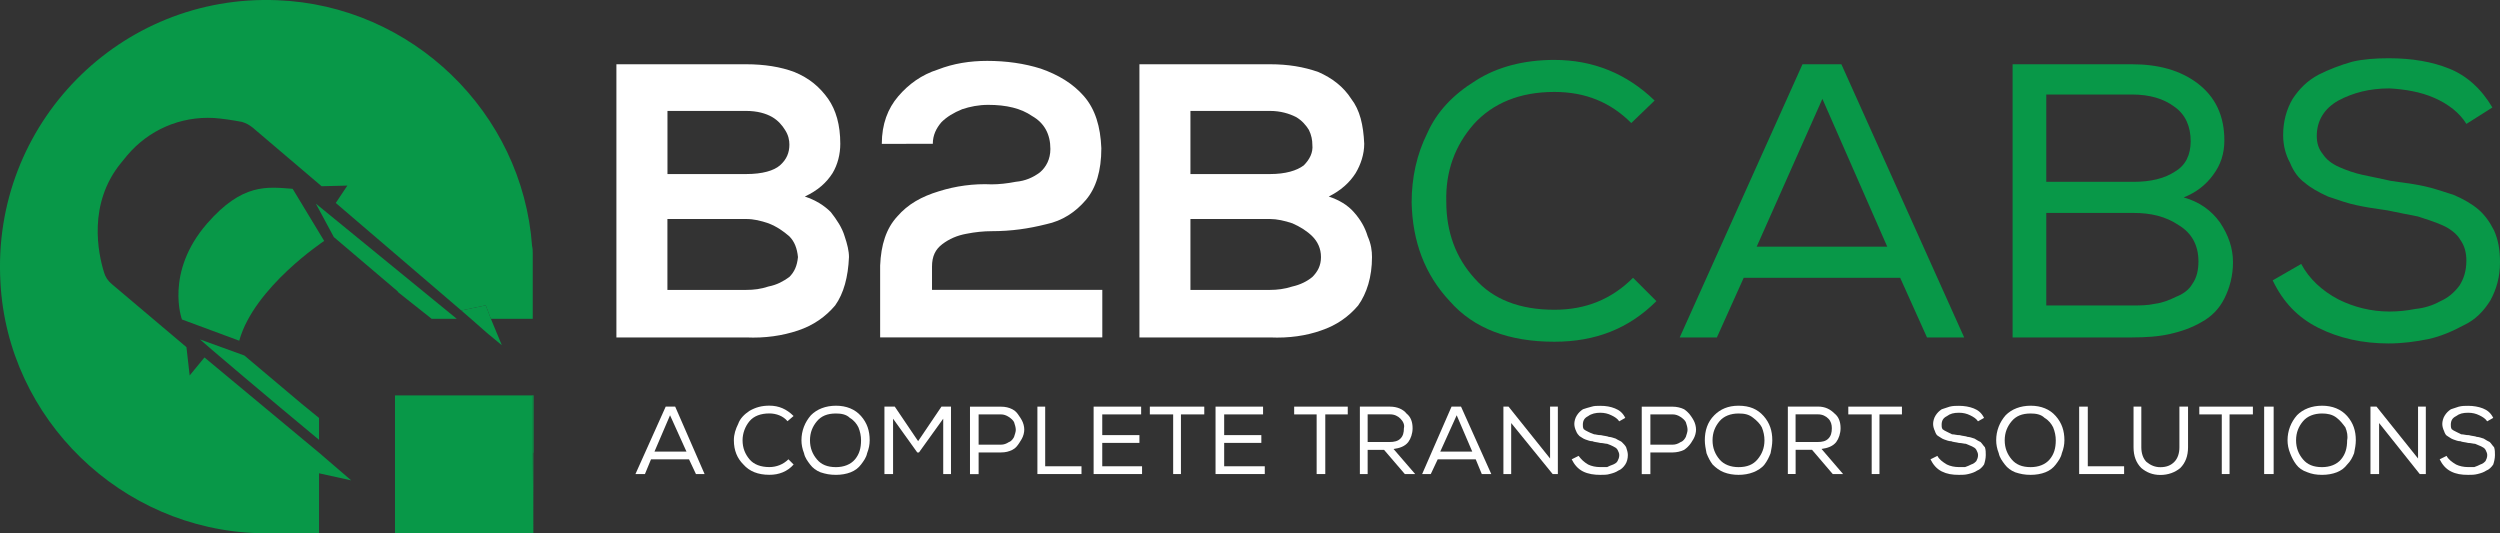
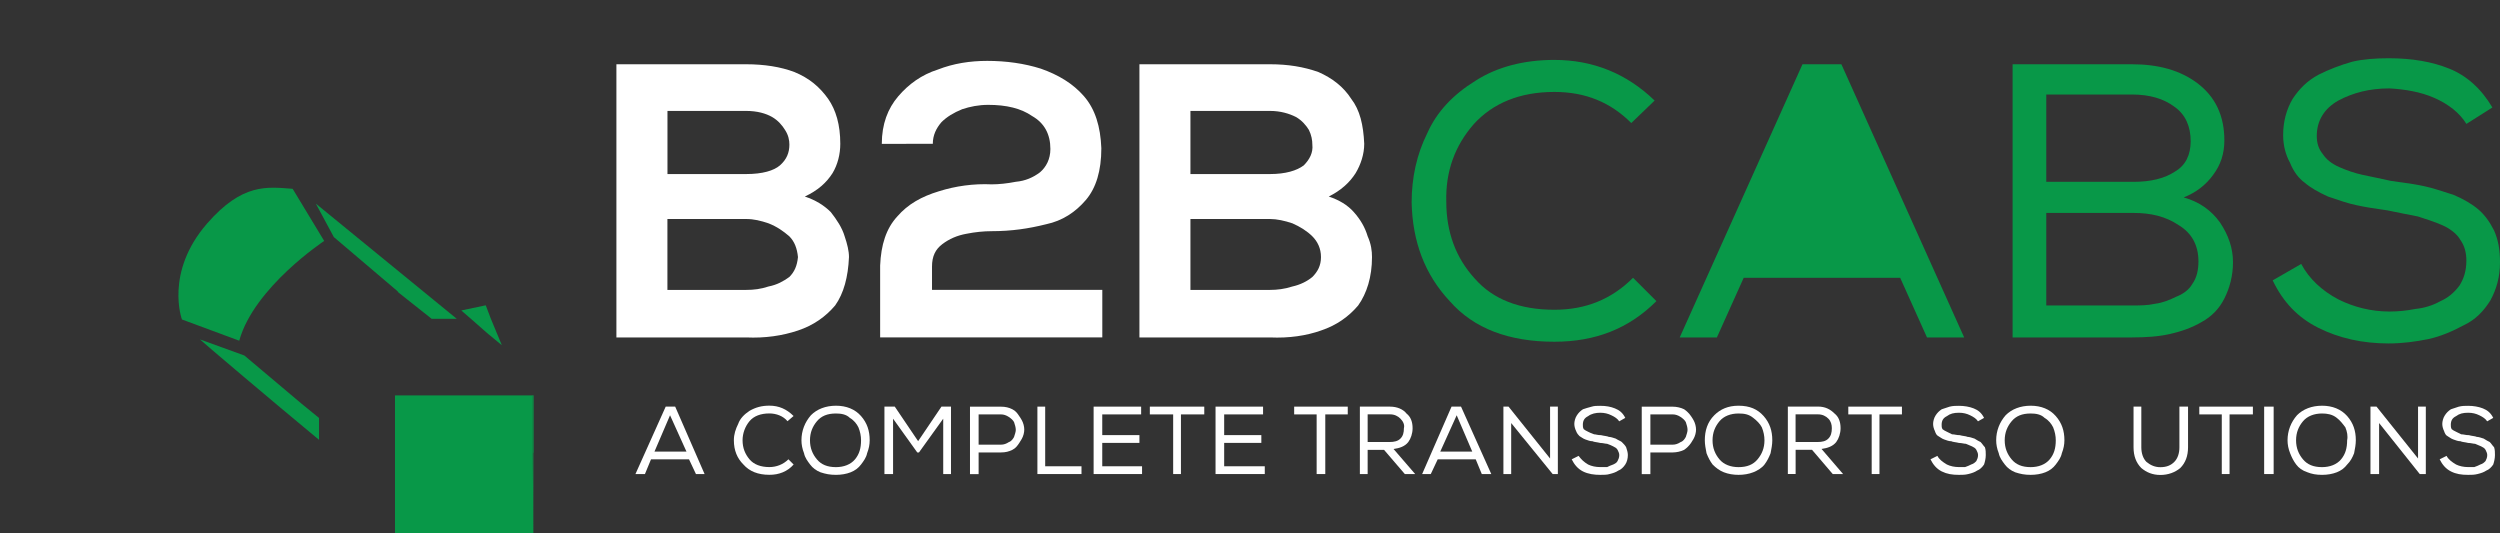
<svg xmlns="http://www.w3.org/2000/svg" version="1.1" id="Layer_1" x="0px" y="0px" viewBox="0 0 466.09 99.4" style="enable-background:new 0 0 466.09 99.4;" xml:space="preserve">
  <rect x="0" y="0" width="466.09" height="99.4" fill="#333333" stroke="none" />
  <style type="text/css">
	.st0{fill:#089848;}
	.st1{fill:#FFFFFF;}
</style>
  <g>
    <path class="st0" d="M59.48,77.92V82c-8.28-6.84-21.72-18.24-22.2-18.72l8.28,3l10.68,9C56.24,75.28,57.56,76.36,59.48,77.92z" />
    <path class="st0" d="M60.44,44.92c0,0-13.08,8.64-15.84,18.6l-10.68-3.96c0,0-3.24-8.76,4.68-17.88c6.6-7.56,11.16-6.84,15.96-6.48   L60.44,44.92z" />
    <polygon class="st0" points="85.16,59.44 80.48,59.44 74.12,54.4 74.24,54.4 62.24,44.2 58.88,37.96  " />
    <path class="st0" d="M90.8,62.08l2.76,2.28L90.8,62.08z M99.32,73.72V84.4h0.12V73.72H99.32L99.32,73.72z" />
    <polygon class="st0" points="99.44,99.16 99.44,99.4 73.64,99.4 73.64,73.72 99.32,73.72 99.32,84.4  " />
    <polygon class="st0" points="99.44,73.72 99.44,99.16 99.32,84.4 99.32,73.72  " />
-     <path class="st0" d="M99.32,59.44h-7.8l-0.96-2.52L86,57.88L62.6,37.84l2.16-3.24l-4.8,0.12L47.12,23.8   c-0.6-0.48-1.2-0.84-2.04-1.08c-1.92-0.36-3.6-0.6-5.16-0.72c-6.36-0.36-12.24,2.28-16.2,6.96l-1.08,1.32   c-6.36,7.68-4.32,17.04-3.24,20.52c0.24,0.84,0.72,1.56,1.44,2.16l13.92,11.76l0.6,5.28l2.76-3.36L59.48,84.4l6,5.16l-6-1.32V99.4   H48.2C22.64,98.68,1.4,78.16,0.08,52.6C-1.6,23.08,22.4-1.16,51.68,0.04C76.76,1,97.4,20.92,99.2,45.88   c0.12,0.48,0.12,0.96,0.12,1.32V59.44z" />
    <polygon class="st0" points="93.56,64.36 90.8,62.08 87.8,59.44 86,57.88 90.56,56.92 91.52,59.44  " />
    <polygon class="st0" points="93.56,64.36 93.56,64.36 90.8,62.08  " />
  </g>
  <g>
    <path class="st1" d="M124.43,40.83h14.67c1.45,0,2.74,0.32,4.19,0.81c1.61,0.64,2.74,1.45,3.87,2.42c0.97,0.97,1.45,2.26,1.61,3.87   c-0.16,1.61-0.64,2.74-1.61,3.71c-1.13,0.81-2.26,1.45-3.87,1.77c-1.45,0.48-2.74,0.64-4.19,0.64h-14.67   C124.43,54.05,124.43,40.83,124.43,40.83z M124.43,20.68h14.67c2.1,0,3.71,0.48,4.84,1.13c1.13,0.64,1.93,1.61,2.42,2.42   c0.64,0.97,0.81,1.93,0.81,2.74c0,1.45-0.48,2.74-1.77,3.87c-1.13,0.97-3.22,1.61-6.29,1.61h-14.67V20.68H124.43z M139.1,11.98   c-8.06,0-16.12,0-24.18,0v50.93c8.06,0,16.12,0,24.18,0c3.55,0.16,6.77-0.32,9.67-1.29s5.16-2.58,6.93-4.67   c1.61-2.26,2.42-5.32,2.58-9.03c0-1.13-0.32-2.42-0.81-3.87c-0.48-1.61-1.45-3.06-2.58-4.51c-1.29-1.29-2.9-2.26-4.84-2.9   c2.42-1.13,4.03-2.58,5.16-4.35c0.97-1.61,1.45-3.55,1.45-5.48c0-3.55-0.81-6.29-2.26-8.38c-1.61-2.26-3.55-3.87-6.29-5   C145.55,12.46,142.48,11.98,139.1,11.98z" />
    <path class="st1" d="M173.91,26.81c0-1.61,0.64-2.9,1.61-4.03c0.97-0.97,2.26-1.77,3.87-2.42c1.45-0.48,3.06-0.81,4.84-0.81   c3.38,0,6.12,0.64,8.22,2.1c2.26,1.29,3.38,3.38,3.38,6.12c0,1.93-0.81,3.38-1.93,4.35c-1.29,0.97-2.74,1.61-4.51,1.77   c-1.61,0.32-3.22,0.48-4.51,0.48c-3.38-0.16-6.77,0.32-9.83,1.29c-3.22,0.97-5.8,2.42-7.74,4.67c-2.1,2.26-3.06,5.32-3.22,9.19   c0,4.51,0,9.03,0,13.38h41.42v-8.86h-31.75V49.7c0-1.93,0.64-3.22,1.93-4.19s2.74-1.61,4.51-1.93c1.61-0.32,3.22-0.48,4.67-0.48   c3.71,0,6.93-0.48,10.15-1.29c3.06-0.64,5.48-2.26,7.41-4.51s2.9-5.48,2.9-9.67c-0.16-4.03-1.13-7.25-3.22-9.67   c-2.1-2.42-4.84-4.03-8.06-5.16c-3.06-0.97-6.45-1.45-9.99-1.45c-3.22,0-6.29,0.48-9.19,1.61c-3.06,0.97-5.48,2.74-7.41,5   s-3.06,5.16-3.06,8.86C164.4,26.81,173.91,26.81,173.91,26.81z" />
    <path class="st1" d="M221.94,40.83h14.83c1.29,0,2.74,0.32,4.19,0.81c1.45,0.64,2.74,1.45,3.71,2.42s1.61,2.26,1.61,3.87   s-0.64,2.74-1.61,3.71c-0.97,0.81-2.26,1.45-3.71,1.77c-1.45,0.48-2.9,0.64-4.19,0.64h-14.83V40.83z M221.94,20.68h14.83   c1.93,0,3.55,0.48,4.84,1.13c1.13,0.64,1.93,1.61,2.42,2.42c0.48,0.97,0.64,1.93,0.64,2.74c0.16,1.45-0.48,2.74-1.61,3.87   c-1.29,0.97-3.38,1.61-6.29,1.61h-14.83V20.68z M236.77,11.98c-8.22,0-16.28,0-24.34,0v50.93c8.22,0,16.28,0,24.34,0   c3.55,0.16,6.77-0.32,9.51-1.29c2.9-0.97,5.16-2.58,6.93-4.67c1.61-2.26,2.58-5.32,2.58-9.03c0-1.13-0.16-2.42-0.81-3.87   c-0.48-1.61-1.29-3.06-2.58-4.51c-1.13-1.29-2.74-2.26-4.67-2.9c2.26-1.13,3.87-2.58,5-4.35c0.97-1.61,1.61-3.55,1.61-5.48   c-0.16-3.55-0.81-6.29-2.42-8.38c-1.45-2.26-3.55-3.87-6.12-5C243.06,12.46,240.15,11.98,236.77,11.98z" />
    <path class="st0" d="M308.81,56.14l-4.35-4.35c-4.03,4.03-8.86,5.96-14.67,5.96c-6.45,0-11.44-1.93-14.83-5.8   c-3.55-3.87-5.32-8.7-5.32-14.34c-0.16-5.64,1.61-10.48,5.16-14.51c3.55-3.87,8.54-5.96,14.99-5.96c5.8,0,10.48,1.93,14.34,5.8   l4.35-4.19c-5.16-5-11.44-7.58-18.7-7.58c-5.64,0-10.64,1.29-14.67,3.87c-4.19,2.58-7.25,5.8-9.03,9.83   c-1.93,3.87-2.9,8.22-2.9,12.89c0.16,7.25,2.42,13.38,7.09,18.37c4.51,5.16,11.12,7.58,19.5,7.58   C297.37,63.72,303.66,61.3,308.81,56.14z" />
-     <path class="st0" d="M336.05,11.98l-22.89,50.93h6.93l5-11.12h29.17l5,11.12h6.93L343.3,11.98H336.05z M351.85,45.99h-24.34   l12.25-27.56L351.85,45.99z" />
+     <path class="st0" d="M336.05,11.98l-22.89,50.93h6.93l5-11.12h29.17l5,11.12h6.93L343.3,11.98H336.05z M351.85,45.99l12.25-27.56L351.85,45.99z" />
    <path class="st0" d="M375.22,11.98v50.93h22.24c2.58,0,5-0.16,7.09-0.64c2.1-0.48,4.03-1.13,5.96-2.26   c1.77-0.97,3.22-2.42,4.19-4.35s1.61-4.19,1.61-6.77s-0.81-5-2.42-7.41c-1.61-2.26-3.87-3.87-6.77-4.67   c2.42-0.97,4.19-2.42,5.48-4.19c1.45-1.93,2.1-4.03,2.1-6.45c0-4.51-1.61-8.06-5-10.64c-3.22-2.42-7.25-3.55-12.25-3.55   C397.46,11.98,375.22,11.98,375.22,11.98z M381.5,17.62h15.96c3.38,0,5.96,0.81,7.9,2.26c2.1,1.45,3.06,3.71,3.06,6.45   c0,2.58-0.97,4.51-2.9,5.64c-1.93,1.29-4.51,1.93-7.74,1.93H381.5V17.62z M381.5,39.7h16.28c3.22,0,5.96,0.64,8.38,2.26   c2.42,1.45,3.71,3.71,3.71,6.77c0,1.61-0.32,3.06-1.13,4.19c-0.64,1.13-1.77,1.93-3.06,2.42c-1.29,0.64-2.58,1.13-3.87,1.29   c-1.45,0.32-2.74,0.32-4.35,0.32H381.5V39.7z" />
    <path class="st0" d="M459.83,23.1l4.84-3.06c-2.1-3.55-4.84-5.96-8.06-7.25s-6.93-1.93-11.28-1.93c-2.42,0-4.67,0.16-6.77,0.64   c-2.26,0.64-4.35,1.45-6.29,2.42c-2.1,1.13-3.55,2.58-4.84,4.51c-1.13,1.93-1.77,4.19-1.77,6.77c0,1.93,0.48,3.71,1.29,5.16   c0.64,1.61,1.61,2.9,2.74,3.71c1.13,0.97,2.58,1.77,4.35,2.58c1.93,0.64,3.71,1.29,5.32,1.61c1.45,0.32,3.38,0.64,5.8,0.97   c2.26,0.48,4.03,0.81,5.64,1.13c1.45,0.48,3.06,0.97,4.51,1.61s2.74,1.61,3.38,2.74c0.81,1.13,1.13,2.42,1.13,3.87   c0,1.93-0.48,3.38-1.29,4.67c-0.97,1.29-2.1,2.26-3.55,2.9c-1.45,0.81-3.06,1.29-4.67,1.45c-1.61,0.32-3.22,0.48-4.84,0.48   c-3.38,0-6.61-0.81-9.51-2.26c-3.06-1.61-5.48-3.87-6.93-6.61l-5.32,3.06c1.93,4.03,4.67,6.93,8.54,8.86s8.22,2.9,13.05,2.9   c2.58,0,5-0.32,7.41-0.81c2.26-0.48,4.51-1.45,6.61-2.58c2.1-0.97,3.71-2.58,5-4.67c1.13-2.1,1.77-4.35,1.77-7.09   c0-2.26-0.32-4.19-1.13-5.96c-0.81-1.61-1.77-2.9-2.9-3.87s-2.74-1.93-4.67-2.74c-2.1-0.64-3.87-1.29-5.48-1.61   c-1.45-0.32-3.55-0.64-6.12-0.97c-2.1-0.48-3.87-0.81-5.32-1.13s-2.9-0.81-4.35-1.45s-2.42-1.45-3.06-2.42   c-0.81-0.97-1.13-2.1-1.13-3.38c0-2.9,1.45-5.16,4.03-6.61c2.74-1.45,5.8-2.26,9.51-2.26c2.9,0.16,5.8,0.64,8.38,1.77   C456.45,19.4,458.54,21.01,459.83,23.1z" />
    <path class="st1" d="M124.11,75.81l-5.64,12.57h1.77l1.13-2.74h7.09l1.29,2.74h1.61l-5.48-12.57H124.11L124.11,75.81z    M127.98,84.19h-5.96l2.9-6.77L127.98,84.19z" />
    <path class="st1" d="M147.96,86.6l-0.97-0.97c-0.97,0.97-2.26,1.45-3.55,1.45c-1.61,0-2.9-0.48-3.71-1.45   c-0.81-0.97-1.29-2.1-1.29-3.55c0-1.29,0.48-2.58,1.29-3.55s2.1-1.45,3.71-1.45c1.29,0,2.58,0.48,3.38,1.45l1.13-0.97   c-1.29-1.29-2.74-1.93-4.51-1.93c-1.45,0-2.58,0.32-3.71,0.97c-0.97,0.64-1.77,1.45-2.1,2.42c-0.48,0.97-0.81,1.93-0.81,3.06   c0,1.93,0.64,3.38,1.77,4.51c1.13,1.29,2.74,1.93,4.84,1.93C145.22,88.54,146.84,87.89,147.96,86.6z" />
    <path class="st1" d="M155.86,75.64c-1.93,0-3.55,0.64-4.67,1.77c-1.13,1.29-1.77,2.9-1.77,4.67c0,0.81,0.16,1.61,0.48,2.42   c0.16,0.81,0.64,1.45,1.13,2.1c0.48,0.64,1.13,1.13,1.93,1.45c0.97,0.32,1.77,0.48,2.9,0.48c0.97,0,1.93-0.16,2.74-0.48   c0.81-0.32,1.45-0.81,1.93-1.45s0.97-1.29,1.13-2.1c0.32-0.81,0.48-1.61,0.48-2.42c0-1.77-0.48-3.22-1.61-4.51   C159.41,76.29,157.79,75.64,155.86,75.64z M160.53,82.09c0,1.45-0.32,2.58-1.13,3.55s-2.1,1.45-3.55,1.45   c-1.61,0-2.74-0.48-3.55-1.45s-1.29-2.1-1.29-3.55s0.48-2.58,1.29-3.55s1.93-1.45,3.55-1.45c0.97,0,1.93,0.16,2.58,0.81   c0.81,0.48,1.29,1.13,1.61,1.77C160.37,80.48,160.53,81.29,160.53,82.09z" />
    <polygon class="st1" points="175.85,78.06 175.85,88.38 177.3,88.38 177.3,75.81 175.52,75.81 171.17,82.25 166.82,75.81    164.89,75.81 164.89,88.38 166.5,88.38 166.5,78.06 171.01,84.35 171.33,84.35  " />
    <path class="st1" d="M182.45,84.35h4.19c0.81,0,1.45-0.16,2.1-0.48c0.64-0.32,0.97-0.81,1.29-1.29s0.64-0.97,0.81-1.61   c0.16-0.64,0.16-1.13,0-1.77s-0.48-1.13-0.81-1.61c-0.32-0.48-0.64-0.97-1.29-1.29c-0.64-0.32-1.29-0.48-2.1-0.48h-5.8v12.57h1.61   V84.35z M186.64,82.9h-4.19v-5.64h4.19c0.48,0,0.97,0.16,1.45,0.48s0.81,0.64,0.97,0.97c0.16,0.48,0.32,0.97,0.32,1.45   c0,0.32-0.16,0.81-0.32,1.29c-0.16,0.32-0.48,0.81-0.97,0.97C187.61,82.74,187.13,82.9,186.64,82.9z" />
    <polygon class="st1" points="194.86,75.81 193.41,75.81 193.41,88.38 201.63,88.38 201.63,86.93 194.86,86.93  " />
    <polygon class="st1" points="203.89,88.38 212.92,88.38 212.92,86.93 205.5,86.93 205.5,82.57 212.43,82.57 212.43,81.12    205.5,81.12 205.5,77.26 212.75,77.26 212.75,75.81 203.89,75.81  " />
    <polygon class="st1" points="218.72,77.26 218.72,88.38 220.17,88.38 220.17,77.26 224.52,77.26 224.52,75.81 214.37,75.81    214.37,77.26  " />
    <polygon class="st1" points="226.62,88.38 235.8,88.38 235.8,86.93 228.23,86.93 228.23,82.57 235.16,82.57 235.16,81.12    228.23,81.12 228.23,77.26 235.48,77.26 235.48,75.81 226.62,75.81  " />
    <polygon class="st1" points="245.47,77.26 245.47,88.38 247.08,88.38 247.08,77.26 251.27,77.26 251.27,75.81 241.28,75.81    241.28,77.26  " />
    <path class="st1" d="M261.91,88.38h1.93l-4.03-4.67c1.13-0.16,2.1-0.48,2.74-1.29c0.48-0.64,0.81-1.61,0.81-2.58   c0-1.13-0.32-2.1-1.13-2.74c-0.64-0.81-1.77-1.29-3.06-1.29h-5.64v12.57h1.45v-4.51h3.06L261.91,88.38z M259.01,82.41h-4.03v-5.16   h4.19c0.81,0,1.45,0.32,1.93,0.81c0.48,0.48,0.81,1.13,0.64,1.77c0,0.81-0.16,1.45-0.64,1.93S259.98,82.41,259.01,82.41z" />
    <path class="st1" d="M270.62,75.81l-5.48,12.57h1.61l1.29-2.74h7.09l1.13,2.74h1.77l-5.64-12.57H270.62L270.62,75.81z    M274.48,84.19h-5.96l3.06-6.77L274.48,84.19z" />
    <polygon class="st1" points="280.29,75.81 280.29,88.38 281.74,88.38 281.74,78.87 289.47,88.38 290.44,88.38 290.44,75.81    288.99,75.81 288.99,85.48 281.25,75.81  " />
    <path class="st1" d="M301.88,78.55l1.13-0.64c-0.48-0.97-1.13-1.45-1.93-1.77c-0.81-0.32-1.61-0.48-2.74-0.48   c-0.64,0-1.13,0-1.61,0.16c-0.64,0.16-1.13,0.32-1.61,0.48c-0.48,0.32-0.81,0.64-1.13,1.13c-0.32,0.48-0.48,1.13-0.48,1.61   s0.16,0.97,0.32,1.29c0.16,0.48,0.48,0.81,0.64,0.97c0.32,0.16,0.64,0.48,1.13,0.64s0.81,0.32,1.29,0.32   c0.32,0.16,0.81,0.16,1.45,0.32c0.48,0,0.97,0.16,1.29,0.16c0.48,0.16,0.81,0.32,1.13,0.48s0.64,0.32,0.81,0.64   c0.16,0.32,0.32,0.64,0.32,0.97c0,0.48-0.16,0.81-0.32,1.13s-0.48,0.48-0.81,0.64c-0.48,0.16-0.81,0.32-1.13,0.48   c-0.48,0-0.81,0-1.29,0c-0.81,0-1.61-0.16-2.26-0.48c-0.81-0.48-1.29-0.97-1.77-1.61l-1.29,0.64c0.48,0.97,1.13,1.77,2.1,2.26   s2.1,0.64,3.22,0.64c0.64,0,1.29,0,1.77-0.16c0.64-0.16,1.13-0.32,1.61-0.64c0.48-0.16,0.97-0.64,1.29-1.13   c0.32-0.48,0.48-1.13,0.48-1.77c0-0.48-0.16-0.97-0.32-1.45c-0.16-0.32-0.48-0.64-0.81-0.97c-0.16-0.16-0.64-0.32-1.13-0.64   c-0.48-0.16-0.97-0.32-1.29-0.32c-0.32-0.16-0.81-0.16-1.45-0.32c-0.64,0-0.97-0.16-1.29-0.16c-0.48-0.16-0.81-0.32-1.13-0.48   s-0.64-0.32-0.81-0.48c-0.16-0.32-0.16-0.48-0.16-0.81c0-0.81,0.32-1.29,0.97-1.61c0.64-0.48,1.45-0.64,2.26-0.64   s1.45,0.16,2.1,0.48C301.08,77.74,301.56,78.06,301.88,78.55z" />
    <path class="st1" d="M307.69,84.35h4.19c0.64,0,1.45-0.16,2.1-0.48c0.48-0.32,0.97-0.81,1.29-1.29s0.64-0.97,0.81-1.61   s0.16-1.13,0-1.77s-0.48-1.13-0.81-1.61c-0.32-0.48-0.81-0.97-1.29-1.29c-0.64-0.32-1.45-0.48-2.1-0.48h-5.8v12.57h1.61V84.35z    M311.88,82.9h-4.19v-5.64h4.19c0.48,0,0.97,0.16,1.45,0.48s0.81,0.64,0.97,0.97c0.16,0.48,0.32,0.97,0.32,1.45   c0,0.32-0.16,0.81-0.32,1.29c-0.16,0.32-0.48,0.81-0.97,0.97C312.84,82.74,312.36,82.9,311.88,82.9z" />
    <path class="st1" d="M324.12,75.64c-1.93,0-3.38,0.64-4.51,1.77c-1.29,1.29-1.77,2.9-1.77,4.67c0,0.81,0.16,1.61,0.32,2.42   c0.32,0.81,0.64,1.45,1.13,2.1c0.64,0.64,1.29,1.13,2.1,1.45s1.77,0.48,2.74,0.48s1.93-0.16,2.74-0.48s1.61-0.81,2.1-1.45   c0.48-0.64,0.81-1.29,1.13-2.1c0.16-0.81,0.32-1.61,0.32-2.42c0-1.77-0.48-3.22-1.61-4.51C327.67,76.29,326.22,75.64,324.12,75.64z    M328.96,82.09c0,1.45-0.48,2.58-1.29,3.55s-1.93,1.45-3.55,1.45c-1.45,0-2.74-0.48-3.55-1.45s-1.29-2.1-1.29-3.55   s0.48-2.58,1.29-3.55s2.1-1.45,3.55-1.45c1.13,0,1.93,0.16,2.74,0.81c0.64,0.48,1.29,1.13,1.61,1.77   C328.8,80.48,328.96,81.29,328.96,82.09z" />
    <path class="st1" d="M341.69,88.38h1.93l-4.02-4.68c1.13-0.16,2.1-0.48,2.74-1.29c0.48-0.64,0.81-1.61,0.81-2.58   c0-1.13-0.32-2.1-1.13-2.74c-0.81-0.81-1.77-1.29-3.06-1.29h-5.64v12.57h1.45v-4.51h3.06L341.69,88.38z M338.79,82.41h-4.03v-5.16   h4.19c0.81,0,1.45,0.32,1.93,0.81c0.48,0.48,0.64,1.13,0.64,1.77c0,0.81-0.16,1.45-0.64,1.93   C340.4,82.25,339.76,82.41,338.79,82.41z" />
    <polygon class="st1" points="348.95,77.26 348.95,88.38 350.4,88.38 350.4,77.26 354.59,77.26 354.59,75.81 344.59,75.81    344.59,77.26  " />
    <path class="st1" d="M368.77,78.55l1.13-0.64c-0.48-0.97-1.13-1.45-1.93-1.77c-0.81-0.32-1.77-0.48-2.74-0.48   c-0.64,0-1.13,0-1.77,0.16c-0.48,0.16-0.97,0.32-1.45,0.48c-0.48,0.32-0.81,0.64-1.13,1.13c-0.32,0.48-0.48,1.13-0.48,1.61   s0.16,0.97,0.32,1.29c0.16,0.48,0.32,0.81,0.64,0.97s0.64,0.48,1.13,0.64s0.81,0.32,1.29,0.32c0.32,0.16,0.81,0.16,1.45,0.32   c0.48,0,0.97,0.16,1.29,0.16c0.32,0.16,0.81,0.32,1.13,0.48s0.64,0.32,0.81,0.64c0.16,0.32,0.32,0.64,0.32,0.97   c0,0.48-0.16,0.81-0.32,1.13c-0.32,0.32-0.48,0.48-0.97,0.64c-0.32,0.16-0.64,0.32-1.13,0.48c-0.32,0-0.64,0-1.13,0   c-0.81,0-1.61-0.16-2.26-0.48c-0.81-0.48-1.45-0.97-1.77-1.61l-1.29,0.64c0.48,0.97,1.13,1.77,2.1,2.26   c0.97,0.48,1.93,0.64,3.22,0.64c0.64,0,1.13,0,1.77-0.16c0.64-0.16,1.13-0.32,1.61-0.64c0.48-0.16,0.97-0.64,1.29-1.13   c0.16-0.48,0.32-1.13,0.32-1.77c0-0.48,0-0.97-0.16-1.45c-0.32-0.32-0.48-0.64-0.81-0.97c-0.32-0.16-0.64-0.32-1.13-0.64   c-0.48-0.16-0.97-0.32-1.29-0.32c-0.32-0.16-0.97-0.16-1.45-0.32c-0.64,0-0.97-0.16-1.45-0.16c-0.32-0.16-0.64-0.32-0.97-0.48   s-0.64-0.32-0.81-0.48c-0.16-0.32-0.16-0.48-0.16-0.81c0-0.81,0.32-1.29,0.97-1.61c0.64-0.48,1.29-0.64,2.26-0.64   c0.81,0,1.45,0.16,2.1,0.48S368.45,78.06,368.77,78.55z" />
    <path class="st1" d="M378.6,75.64c-1.93,0-3.55,0.64-4.67,1.77c-1.13,1.29-1.77,2.9-1.77,4.67c0,0.81,0.16,1.61,0.48,2.42   c0.16,0.81,0.64,1.45,1.13,2.1c0.48,0.64,1.13,1.13,1.93,1.45c0.97,0.32,1.77,0.48,2.9,0.48c0.97,0,1.93-0.16,2.74-0.48   s1.45-0.81,1.93-1.45c0.48-0.64,0.97-1.29,1.13-2.1c0.32-0.81,0.48-1.61,0.48-2.42c0-1.77-0.48-3.22-1.61-4.51   C382.15,76.29,380.53,75.64,378.6,75.64z M383.27,82.09c0,1.45-0.32,2.58-1.13,3.55s-2.1,1.45-3.55,1.45   c-1.61,0-2.74-0.48-3.55-1.45s-1.29-2.1-1.29-3.55s0.48-2.58,1.29-3.55s1.93-1.45,3.55-1.45c0.97,0,1.93,0.16,2.58,0.81   c0.81,0.48,1.29,1.13,1.61,1.77C383.11,80.48,383.27,81.29,383.27,82.09z" />
-     <polygon class="st1" points="389.24,75.81 387.63,75.81 387.63,88.38 396.01,88.38 396.01,86.93 389.24,86.93  " />
    <path class="st1" d="M407.93,75.81h-1.61v7.58c0,1.13-0.32,2.1-0.97,2.74c-0.64,0.64-1.45,0.97-2.58,0.97   c-0.97,0-1.77-0.32-2.58-0.97c-0.64-0.64-0.97-1.61-0.97-2.74v-7.58h-1.45v7.58c0,1.61,0.48,2.9,1.45,3.87   c0.97,0.81,2.1,1.29,3.55,1.29c1.45,0,2.74-0.48,3.71-1.29c0.97-0.97,1.45-2.26,1.45-3.87L407.93,75.81L407.93,75.81z" />
    <polygon class="st1" points="414.22,77.26 414.22,88.38 415.67,88.38 415.67,77.26 420.02,77.26 420.02,75.81 410.03,75.81    410.03,77.26  " />
    <rect x="422.12" y="75.81" class="st1" width="1.77" height="12.57" />
    <path class="st1" d="M432.92,75.64c-1.93,0-3.55,0.64-4.67,1.77c-1.13,1.29-1.77,2.9-1.77,4.67c0,0.81,0.16,1.61,0.48,2.42   s0.64,1.45,1.13,2.1c0.48,0.64,1.13,1.13,2.1,1.45c0.81,0.32,1.61,0.48,2.74,0.48c0.97,0,1.93-0.16,2.74-0.48s1.45-0.81,1.93-1.45   c0.64-0.64,0.97-1.29,1.29-2.1c0.16-0.81,0.32-1.61,0.32-2.42c0-1.77-0.48-3.22-1.61-4.51C436.46,76.29,434.85,75.64,432.92,75.64z    M437.59,82.09c0,1.45-0.32,2.58-1.13,3.55s-2.1,1.45-3.55,1.45c-1.61,0-2.74-0.48-3.55-1.45s-1.29-2.1-1.29-3.55   s0.48-2.58,1.29-3.55s2.1-1.45,3.55-1.45c0.97,0,1.93,0.16,2.74,0.81c0.64,0.48,1.13,1.13,1.61,1.77   C437.59,80.48,437.75,81.29,437.59,82.09z" />
    <polygon class="st1" points="441.94,75.81 441.94,88.38 443.55,88.38 443.55,78.87 451.13,88.38 452.26,88.38 452.26,75.81    450.81,75.81 450.81,85.48 443.07,75.81  " />
    <path class="st1" d="M463.7,78.55l1.13-0.64c-0.48-0.97-1.13-1.45-1.93-1.77c-0.81-0.32-1.77-0.48-2.74-0.48   c-0.64,0-1.13,0-1.77,0.16c-0.48,0.16-0.97,0.32-1.45,0.48c-0.48,0.32-0.81,0.64-1.13,1.13c-0.32,0.48-0.48,1.13-0.48,1.61   s0.16,0.97,0.32,1.29c0.16,0.48,0.32,0.81,0.64,0.97s0.64,0.48,1.13,0.64c0.48,0.16,0.81,0.32,1.29,0.32   c0.32,0.16,0.81,0.16,1.45,0.32c0.48,0,0.97,0.16,1.29,0.16c0.32,0.16,0.81,0.32,1.13,0.48s0.64,0.32,0.81,0.64   c0.16,0.32,0.32,0.64,0.32,0.97c0,0.48-0.16,0.81-0.32,1.13c-0.32,0.32-0.48,0.48-0.97,0.64c-0.32,0.16-0.64,0.32-1.13,0.48   c-0.32,0-0.64,0-1.13,0c-0.81,0-1.61-0.16-2.26-0.48c-0.81-0.48-1.45-0.97-1.77-1.61l-1.29,0.64c0.48,0.97,1.13,1.77,2.1,2.26   s1.93,0.64,3.22,0.64c0.64,0,1.13,0,1.77-0.16s1.13-0.32,1.61-0.64c0.48-0.16,0.97-0.64,1.29-1.13c0.16-0.48,0.32-1.13,0.32-1.77   c0-0.48,0-0.97-0.16-1.45c-0.32-0.32-0.48-0.64-0.81-0.97c-0.32-0.16-0.64-0.32-1.13-0.64c-0.48-0.16-0.97-0.32-1.29-0.32   c-0.32-0.16-0.97-0.16-1.45-0.32c-0.64,0-0.97-0.16-1.45-0.16c-0.32-0.16-0.64-0.32-0.97-0.48s-0.64-0.32-0.81-0.48   c-0.16-0.32-0.16-0.48-0.16-0.81c0-0.81,0.32-1.29,0.97-1.61c0.64-0.48,1.29-0.64,2.26-0.64c0.81,0,1.45,0.16,2.1,0.48   C462.89,77.74,463.38,78.06,463.7,78.55z" />
  </g>
</svg>